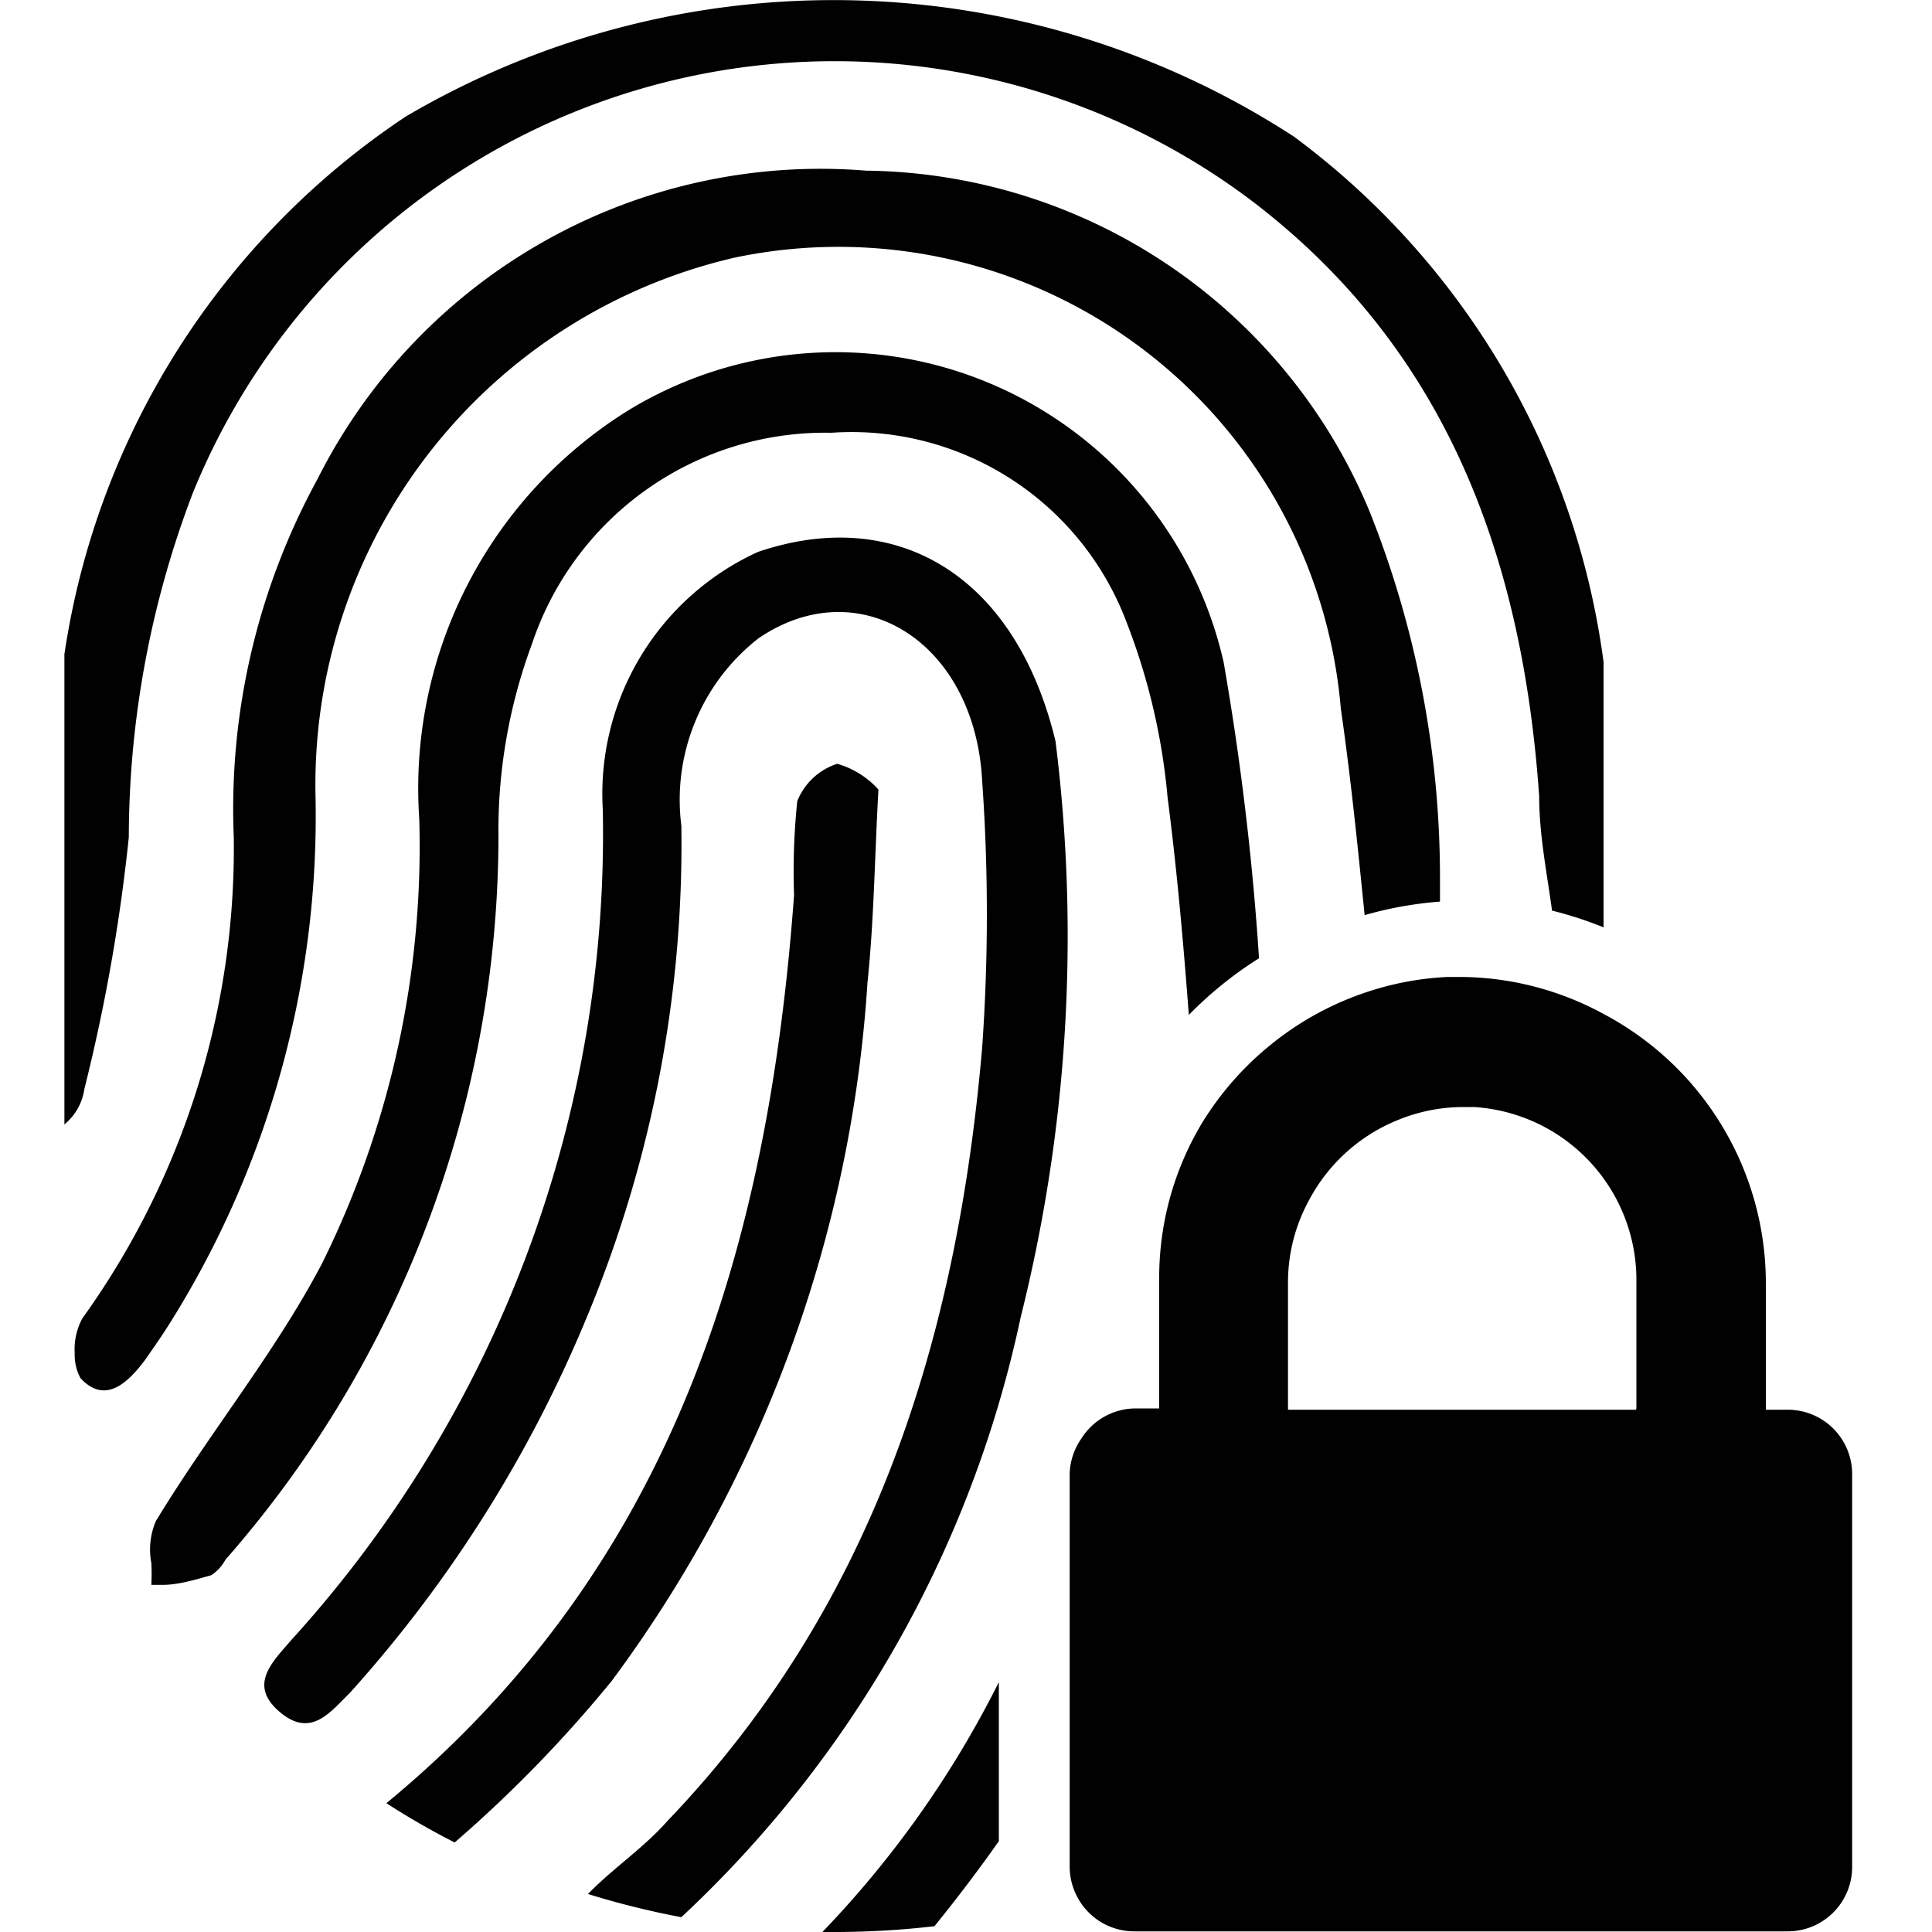
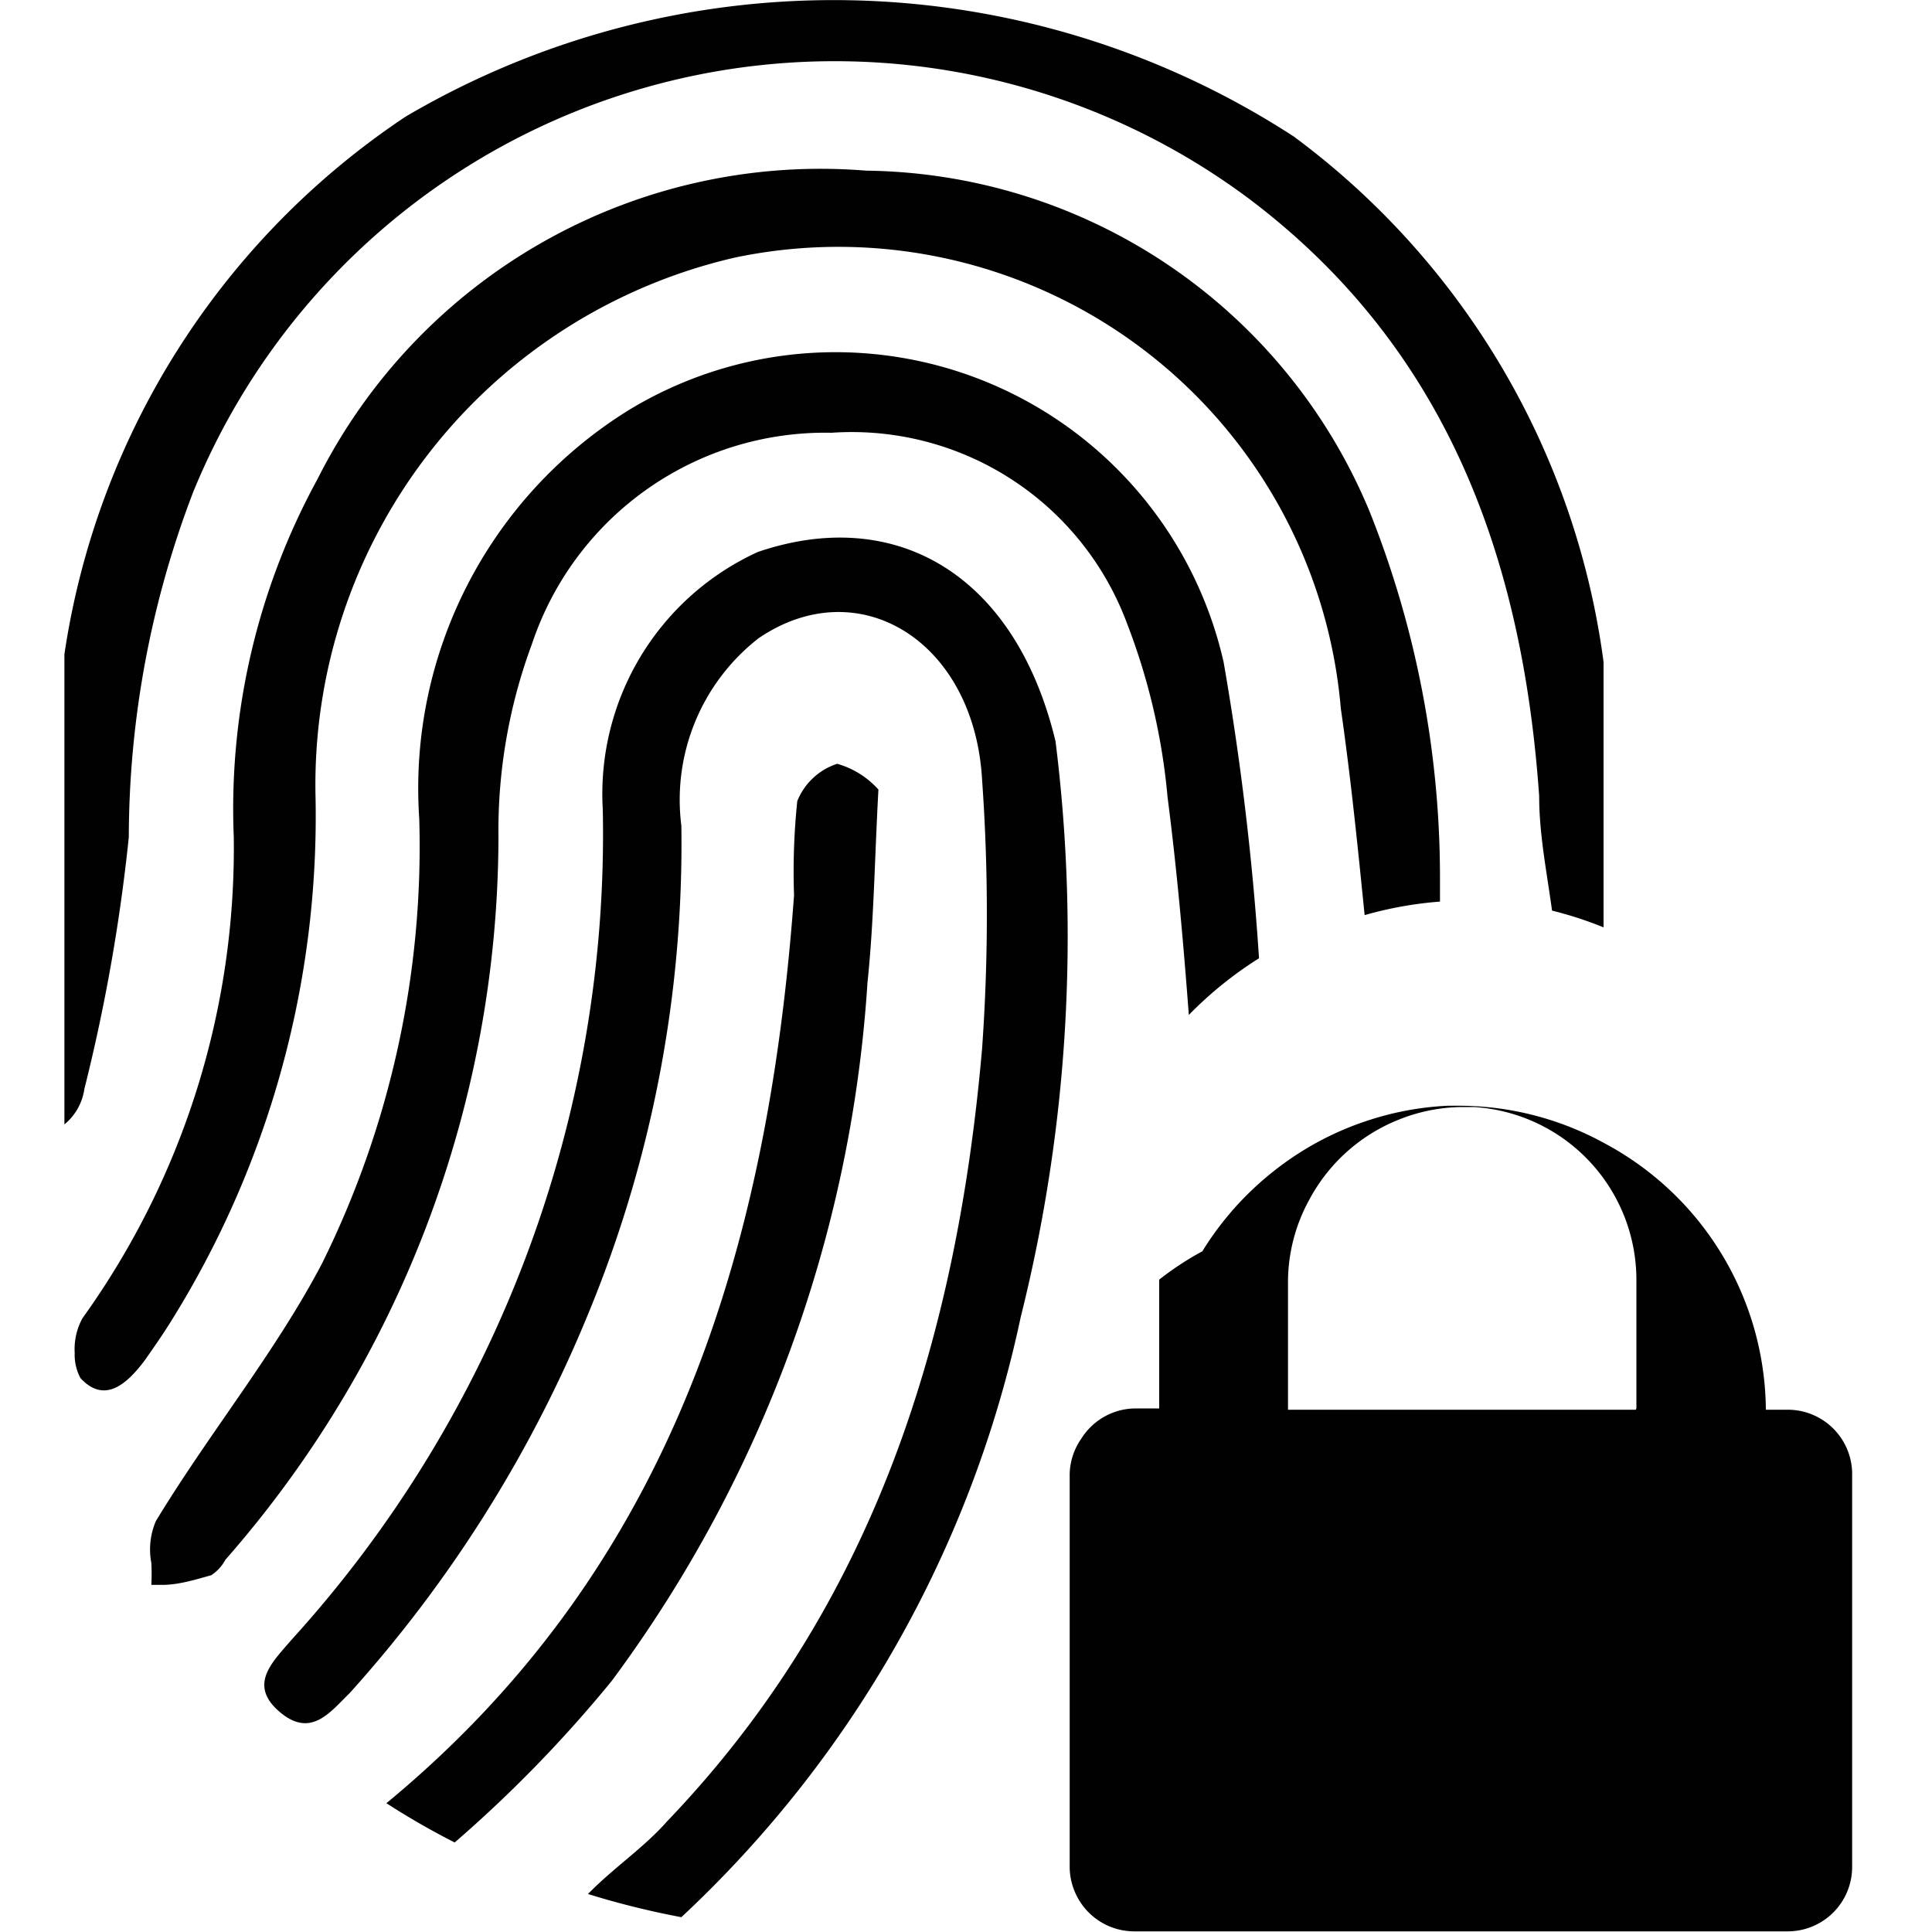
<svg xmlns="http://www.w3.org/2000/svg" id="Layer_1" data-name="Layer 1" viewBox="0 0 30 30">
  <title>Nav_Icons_Master</title>
  <path d="M4.9,12.39A8.4,8.4,0,0,1,11.41,4,7.83,7.83,0,0,1,20.82,11c0.16,1.11.27,2.22,0.37,3.21A5.86,5.86,0,0,1,22.36,14c0-.13,0-0.26,0-0.39a15.33,15.33,0,0,0-1.09-5.66,8.57,8.57,0,0,0-7.82-5.3A8.74,8.74,0,0,0,4.93,7.44,10.67,10.67,0,0,0,3.63,13a12.51,12.51,0,0,1-2.35,7.47,1,1,0,0,0-.12.54,0.76,0.76,0,0,0,.09.39,0.39,0.39,0,0,0,0,0c0.38,0.41.73,0.08,1-.28,0.14-.2.28-0.4,0.41-0.61A14.81,14.81,0,0,0,4.9,12.39Z" style="fill:#010101" />
  <path d="M2,13A15.05,15.05,0,0,1,3,7.64,10.76,10.76,0,0,1,19.4,3.09c3.06,2.31,4.24,5.56,4.5,9.27,0,0.6.12,1.19,0.2,1.78a5.85,5.85,0,0,1,.8.26V10.73h0s0,0,0-.07,0-.26,0-0.38a12.13,12.13,0,0,0-4.81-8.16A13.11,13.11,0,0,0,6.3,1.81,12.18,12.18,0,0,0,1,10.16c0,0.17,0,.33,0,0.5s0,0,0,.07H1v6.73a0.87,0.87,0,0,0,.31-0.55A27.79,27.79,0,0,0,2,13Z" style="fill:#010101" />
  <path d="M8.26,10a4.8,4.8,0,0,1,4.65-3.28A4.56,4.56,0,0,1,17.5,9.68a9.93,9.93,0,0,1,.63,2.7c0.15,1.16.25,2.32,0.33,3.38a5.93,5.93,0,0,1,1.09-.88A43.09,43.09,0,0,0,19,10.28,6.18,6.18,0,0,0,9.76,6.37a6.91,6.91,0,0,0-3.25,6.34A14.59,14.59,0,0,1,5,19.62c-0.73,1.39-1.75,2.63-2.58,4a1.12,1.12,0,0,0-.07.65,3.2,3.2,0,0,1,0,.34l0.17,0c0.25,0,.51-0.08.76-0.15a0.66,0.66,0,0,0,.22-0.24A17.06,17.06,0,0,0,7.74,13,8.33,8.33,0,0,1,8.26,10Z" style="fill:#010101" />
  <path d="M11.77,8.57a4.13,4.13,0,0,0-2.41,4,18.6,18.6,0,0,1-4.84,12.9c-0.29.34-.67,0.69-0.18,1.11s0.79,0,1.09-.29a20.3,20.3,0,0,0,3.7-5.88,19.1,19.1,0,0,0,1.45-7.59,3.18,3.18,0,0,1,1.2-2.91c1.56-1.06,3.35.05,3.47,2.2a29.44,29.44,0,0,1,0,4.17c-0.39,4.49-1.67,8.64-4.89,12C10,28.69,9.53,29,9.13,29.41a13,13,0,0,0,1.45.36,17.79,17.79,0,0,0,5.27-9.32,24.34,24.34,0,0,0,.54-8.94C15.77,8.93,13.92,7.84,11.77,8.57Z" style="fill:#010101" />
-   <path d="M13,30a13.44,13.44,0,0,0,1.51-.09q0.52-.64,1-1.32V26.12A15.76,15.76,0,0,1,12.77,30H13Z" style="fill:#010101" />
  <path d="M13.47,15.26c0.1-.95.11-1.9,0.17-3A1.36,1.36,0,0,0,13,11.86a1,1,0,0,0-.62.58,10.54,10.54,0,0,0-.05,1.46C11.93,19.36,10.46,24.32,6,28H6q0.51,0.33,1.06.61A20.29,20.29,0,0,0,9.5,26.1,20.37,20.37,0,0,0,13.47,15.26Z" style="fill:#010101" />
-   <path d="M27.76,21.89H27.42v-2a4.73,4.73,0,0,0-2.51-4.14,4.7,4.7,0,0,0-2.22-.58l-0.21,0a4.64,4.64,0,0,0-1.18.21,4.7,4.7,0,0,0-1.54.82,4.76,4.76,0,0,0-1.09,1.23A4.66,4.66,0,0,0,18,19.87v2H17.62a1,1,0,0,0-.83.47,1,1,0,0,0-.18.54V29a1,1,0,0,0,.1.42l0,0h0a1,1,0,0,0,.9.57H27.76a1,1,0,0,0,1-1V22.91A1,1,0,0,0,27.76,21.89Zm-2.36,0H20v-2a2.66,2.66,0,0,1,.33-1.26,2.71,2.71,0,0,1,1.38-1.24,2.68,2.68,0,0,1,1-.2l0.18,0a2.69,2.69,0,0,1,2.52,2.68v2Z" style="fill:#010101" />
+   <path d="M27.76,21.89H27.42a4.73,4.73,0,0,0-2.51-4.14,4.7,4.7,0,0,0-2.22-.58l-0.21,0a4.64,4.64,0,0,0-1.18.21,4.7,4.7,0,0,0-1.54.82,4.76,4.76,0,0,0-1.09,1.23A4.66,4.66,0,0,0,18,19.87v2H17.62a1,1,0,0,0-.83.47,1,1,0,0,0-.18.54V29a1,1,0,0,0,.1.42l0,0h0a1,1,0,0,0,.9.57H27.76a1,1,0,0,0,1-1V22.91A1,1,0,0,0,27.76,21.89Zm-2.36,0H20v-2a2.66,2.66,0,0,1,.33-1.26,2.71,2.71,0,0,1,1.38-1.24,2.68,2.68,0,0,1,1-.2l0.18,0a2.69,2.69,0,0,1,2.52,2.68v2Z" style="fill:#010101" />
</svg>